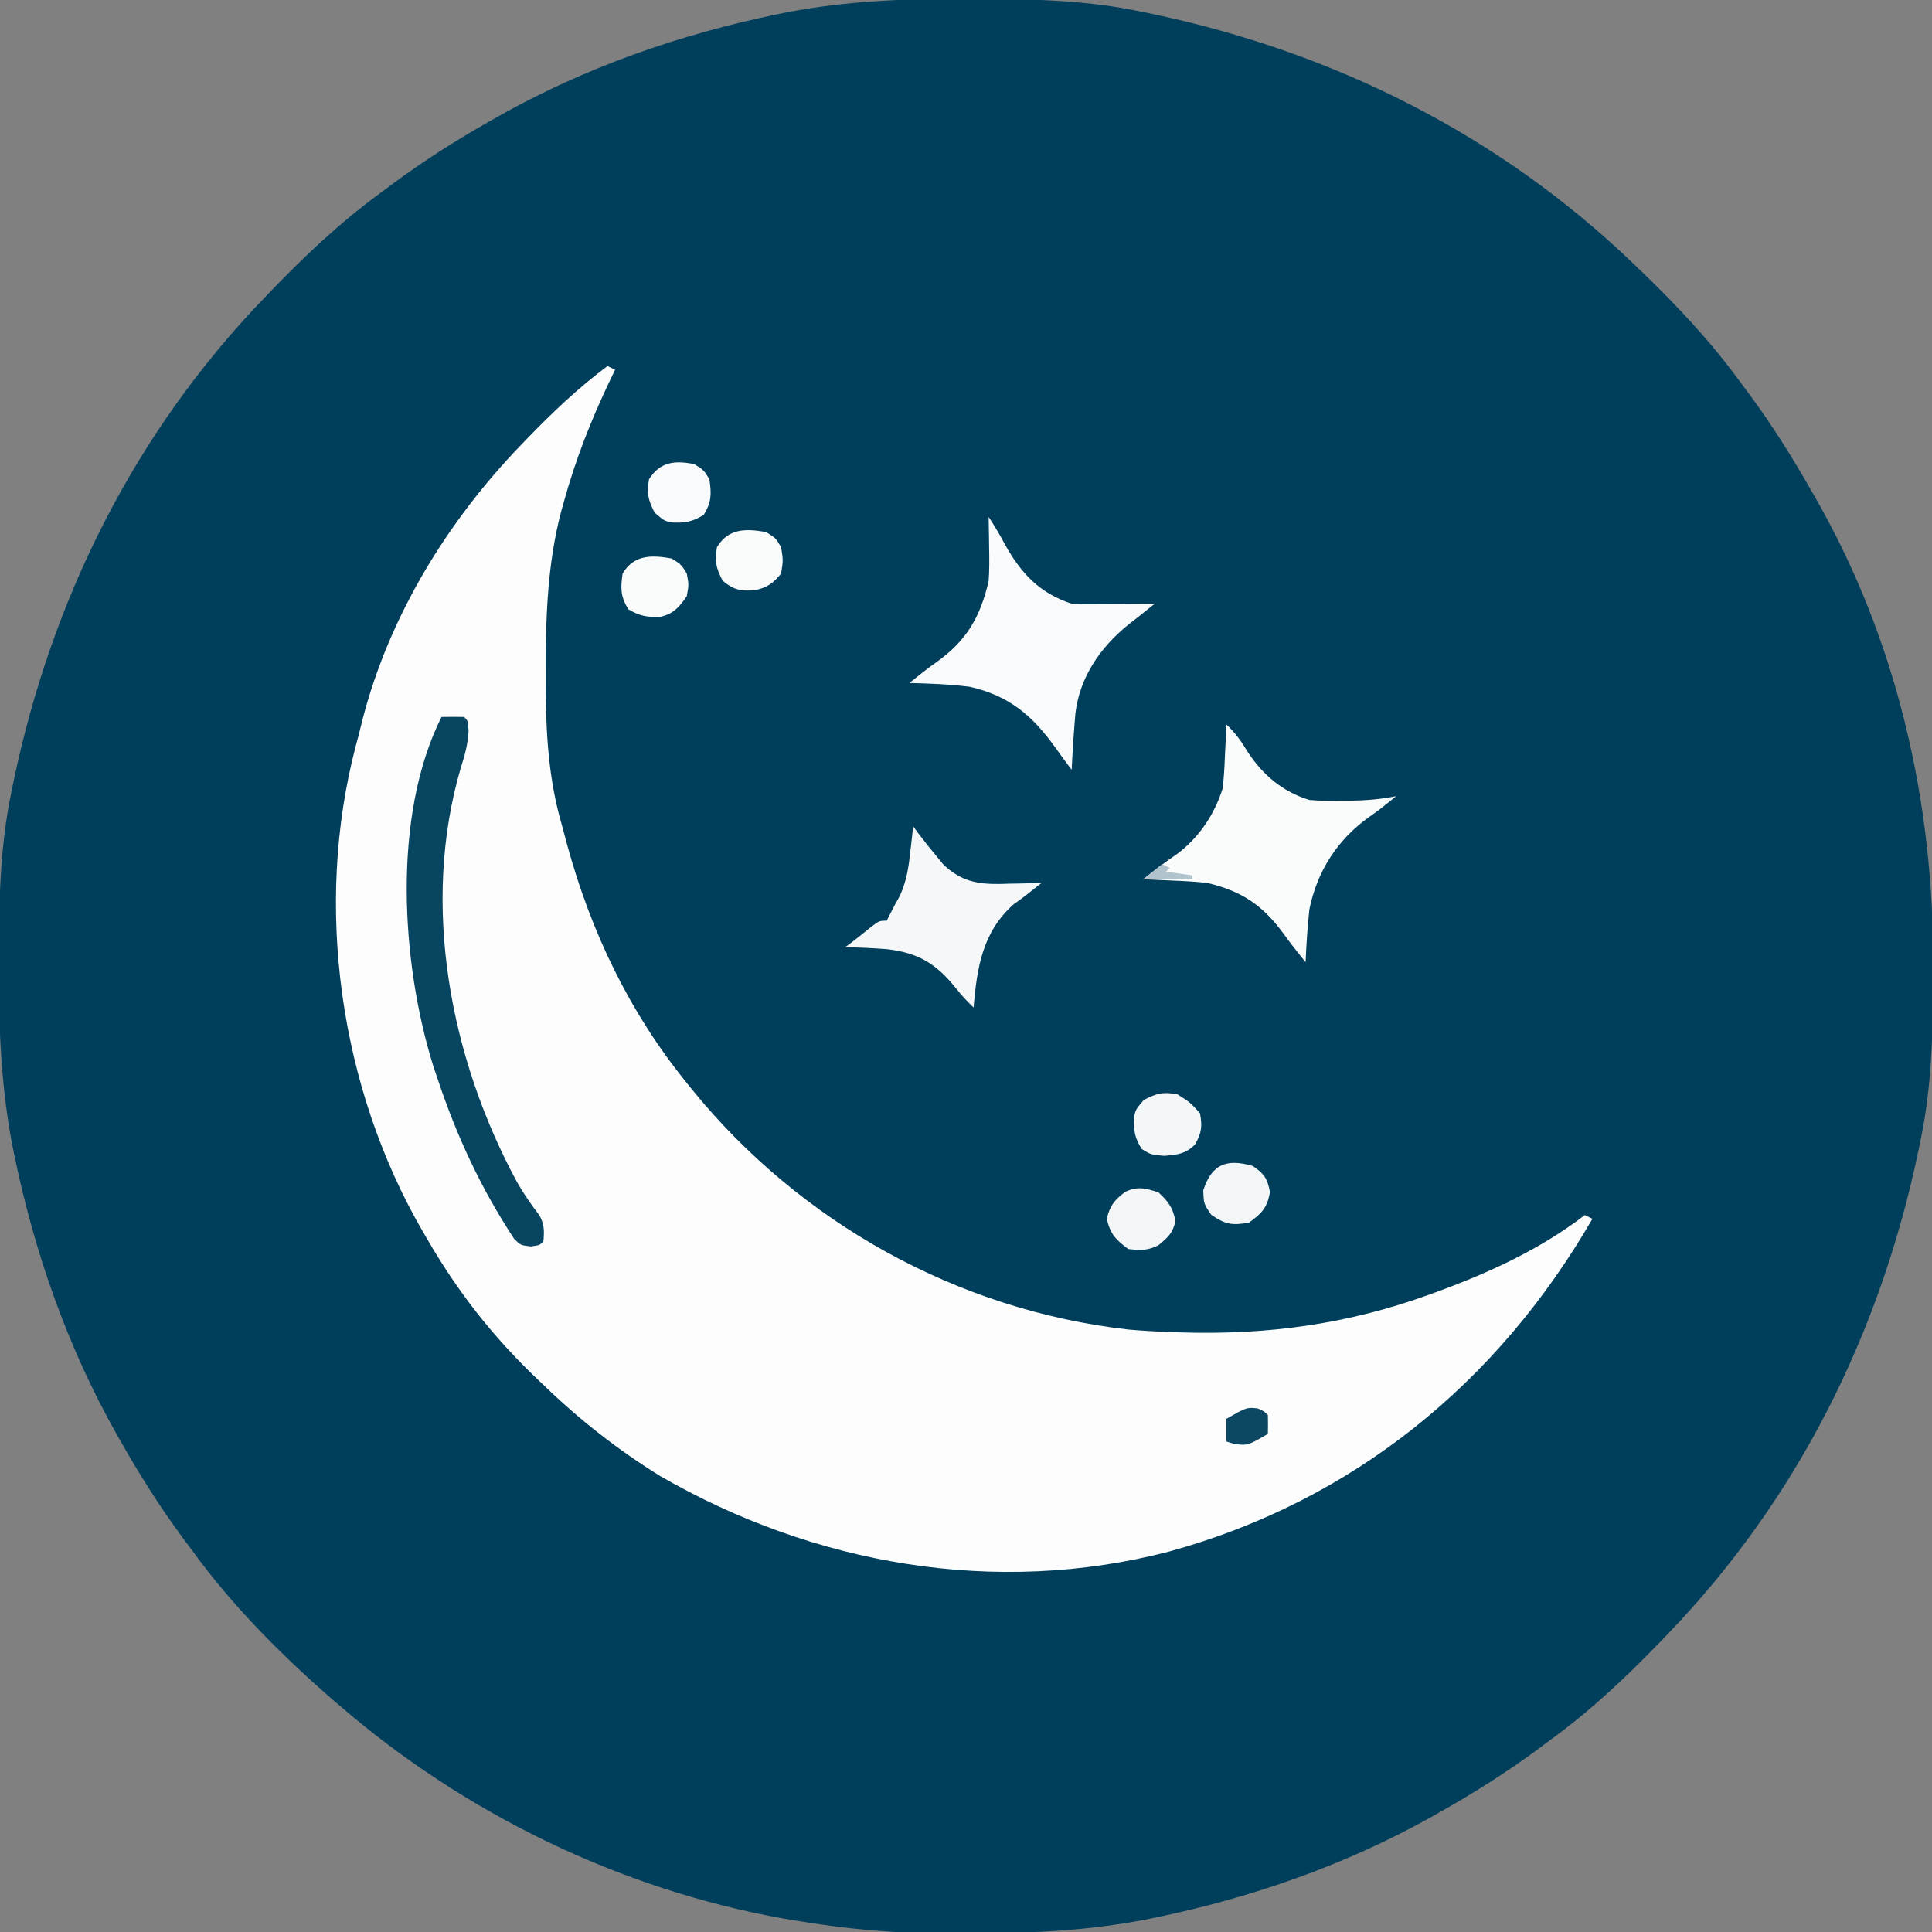
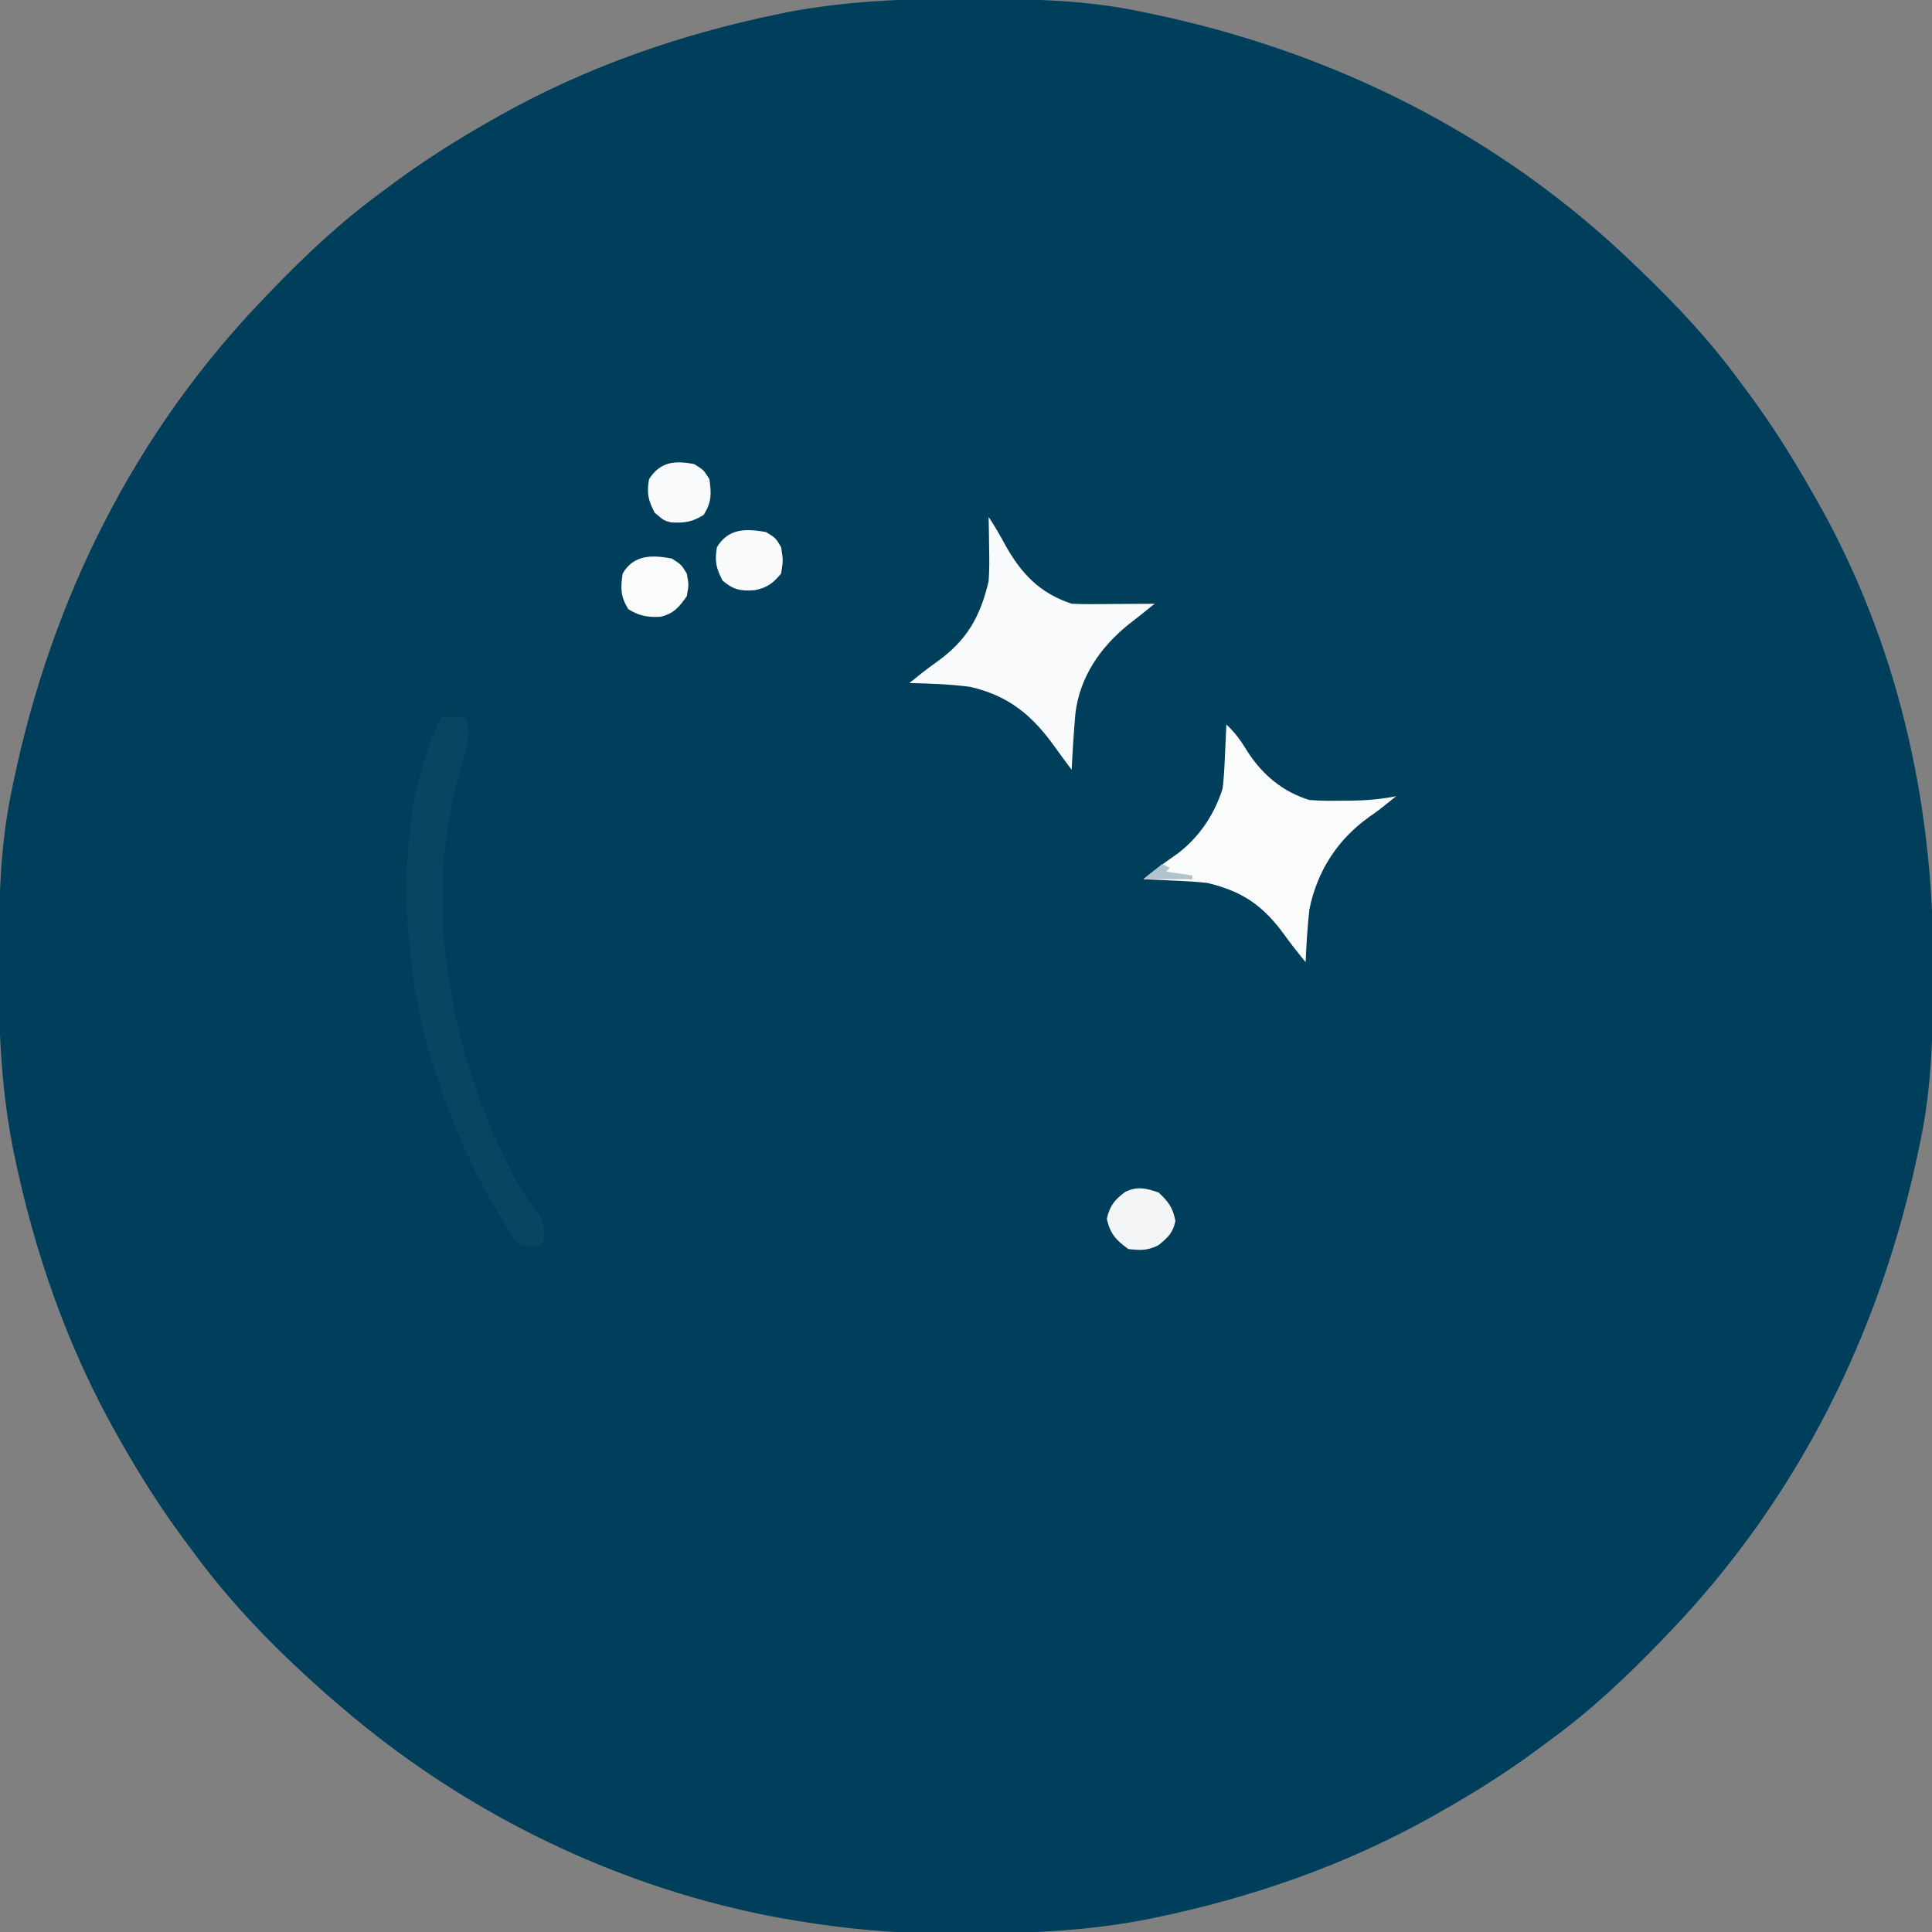
<svg xmlns="http://www.w3.org/2000/svg" version="1.1" width="512" height="512">
  <rect width="100%" height="100%" fill="#808080" stroke="none" />
  <path d="M0 0 C1.018 0.002 2.036 0.004 3.085 0.007 C17.694 0.056 32.026 0.307 46.375 3.312 C47.35 3.511 48.325 3.71 49.329 3.915 C97.711 14.035 141.699 35.952 177.375 70.312 C178.364 71.261 178.364 71.261 179.373 72.228 C188.861 81.372 197.601 90.67 205.375 101.312 C206.233 102.464 207.091 103.615 207.949 104.766 C213.987 112.957 219.346 121.471 224.375 130.312 C224.739 130.944 225.104 131.576 225.479 132.227 C247.085 169.975 256.852 212.742 256.688 255.938 C256.685 256.955 256.683 257.973 256.681 259.022 C256.631 273.631 256.38 287.963 253.375 302.312 C253.077 303.775 253.077 303.775 252.773 305.267 C242.652 353.648 220.736 397.637 186.375 433.312 C185.743 433.972 185.111 434.631 184.459 435.311 C175.315 444.799 166.018 453.539 155.375 461.312 C154.224 462.171 153.073 463.029 151.922 463.887 C143.732 469.924 135.23 475.307 126.375 480.312 C125.668 480.715 124.961 481.117 124.232 481.531 C101.097 494.557 75.925 503.306 49.938 508.625 C49.219 508.772 48.5 508.92 47.759 509.072 C33.083 511.861 18.558 512.661 3.648 512.628 C0.708 512.625 -2.23 512.649 -5.17 512.674 C-18.543 512.718 -31.439 511.513 -44.625 509.312 C-46.331 509.03 -46.331 509.03 -48.071 508.742 C-91.338 500.97 -132.388 480.983 -165.625 452.312 C-166.37 451.678 -167.115 451.044 -167.883 450.391 C-181.388 438.579 -194.059 425.829 -204.625 411.312 C-205.481 410.163 -206.338 409.013 -207.195 407.863 C-213.235 399.673 -218.619 391.169 -223.625 382.312 C-224.027 381.605 -224.429 380.898 -224.844 380.169 C-237.869 357.034 -246.618 331.863 -251.938 305.875 C-252.085 305.156 -252.232 304.437 -252.384 303.697 C-255.358 288.05 -255.998 272.577 -255.938 256.688 C-255.935 255.67 -255.933 254.652 -255.931 253.603 C-255.881 238.994 -255.63 224.662 -252.625 210.312 C-252.426 209.338 -252.228 208.363 -252.023 207.358 C-241.902 158.977 -219.986 114.988 -185.625 79.312 C-184.993 78.653 -184.361 77.994 -183.709 77.314 C-174.565 67.826 -165.268 59.086 -154.625 51.312 C-153.474 50.454 -152.323 49.596 -151.172 48.738 C-142.982 42.701 -134.48 37.318 -125.625 32.312 C-124.918 31.91 -124.211 31.508 -123.482 31.094 C-100.347 18.068 -75.175 9.319 -49.188 4 C-48.469 3.853 -47.75 3.705 -47.009 3.553 C-31.363 0.58 -15.889 -0.061 0 0 Z " fill="#003F5C" transform="translate(255.625,-0.312)" />
-   <path d="M0 0 C0.99 0.495 0.99 0.495 2 1 C1.541 1.955 1.082 2.91 0.609 3.895 C-4.421 14.449 -8.523 24.9 -11.625 36.188 C-11.831 36.917 -12.038 37.646 -12.25 38.397 C-16.015 52.619 -16.409 67.134 -16.375 81.75 C-16.374 82.632 -16.374 83.513 -16.373 84.421 C-16.337 97.383 -15.675 109.502 -12 122 C-11.558 123.652 -11.118 125.304 -10.68 126.957 C-4.324 150.126 5.829 171.296 21 190 C21.669 190.829 21.669 190.829 22.351 191.674 C51.021 226.966 92.701 250.221 138.008 255.34 C141.67 255.668 145.326 255.866 149 256 C150.372 256.051 150.372 256.051 151.771 256.103 C174.852 256.83 196.286 253.929 218 246 C218.663 245.76 219.326 245.52 220.009 245.273 C233.81 240.207 247.306 233.996 259 225 C259.66 225.33 260.32 225.66 261 226 C235.864 269.523 197.497 300.815 148.785 314.188 C102.757 326.136 54.675 317.676 13.875 294.125 C2.601 287.107 -7.473 279.234 -17 270 C-17.535 269.491 -18.07 268.981 -18.622 268.457 C-30.437 257.196 -39.831 245.192 -48 231 C-48.332 230.431 -48.665 229.862 -49.007 229.275 C-70.995 191.342 -77.869 143.028 -66.692 100.583 C-66.35 99.305 -66.35 99.305 -66 98 C-65.612 96.444 -65.224 94.888 -64.836 93.332 C-57.715 66.092 -42.441 41.167 -23 21 C-22.509 20.488 -22.018 19.977 -21.512 19.45 C-14.725 12.413 -7.845 5.862 0 0 Z " fill="#FDFDFD" transform="translate(161,97)" />
  <path d="M0 0 C1.619 2.428 3 4.81 4.375 7.375 C8.66 15.05 13.512 20.171 22 23 C23.7 23.082 25.403 23.107 27.105 23.098 C28.58 23.093 28.58 23.093 30.084 23.088 C31.108 23.08 32.132 23.071 33.188 23.062 C34.223 23.058 35.259 23.053 36.326 23.049 C38.884 23.037 41.442 23.021 44 23 C39.133 26.897 39.133 26.897 36.973 28.57 C29.578 34.589 24.195 42.359 23 52 C22.567 56.997 22.248 61.99 22 67 C20.52 65.041 19.055 63.078 17.641 61.07 C11.567 52.575 5.381 47.372 -5 45 C-10.313 44.326 -15.651 44.134 -21 44 C-18.614 42.063 -16.233 40.164 -13.719 38.395 C-5.814 32.758 -2.193 26.425 0 17 C0.218 14.013 0.192 11.055 0.125 8.062 C0.116 7.283 0.107 6.504 0.098 5.701 C0.074 3.801 0.038 1.9 0 0 Z " fill="#F8FAFB" transform="translate(262,137)" />
  <path d="M0 0 C2.407 2.223 4 4.513 5.688 7.312 C9.68 13.41 14.967 17.847 22 20 C24.818 20.255 27.61 20.234 30.438 20.188 C31.175 20.187 31.913 20.186 32.674 20.186 C36.884 20.152 40.855 19.821 45 19 C40.284 22.803 40.284 22.803 37.875 24.473 C29.462 30.484 24.067 38.805 22 49 C21.495 53.662 21.193 58.315 21 63 C19.063 60.608 17.156 58.218 15.359 55.719 C9.771 48.015 4.291 44.22 -5 42 C-7.976 41.654 -10.945 41.498 -13.938 41.375 C-14.717 41.336 -15.496 41.298 -16.299 41.258 C-18.199 41.165 -20.099 41.081 -22 41 C-19.093 38.637 -16.157 36.42 -13.062 34.312 C-7.283 30.008 -3.167 23.869 -1 17 C-0.634 14.067 -0.494 11.139 -0.375 8.188 C-0.336 7.399 -0.298 6.611 -0.258 5.799 C-0.164 3.866 -0.081 1.933 0 0 Z " fill="#FAFBFB" transform="translate(325,192)" />
  <path d="M0 0 C2 -0.043 4 -0.041 6 0 C7 1 7 1 7.18 3.66 C6.988 7.226 6.22 10.044 5.125 13.438 C-5.533 49.757 2.288 90.491 20.027 123.299 C21.794 126.388 23.807 129.283 25.969 132.105 C27.292 134.536 27.257 136.273 27 139 C26 140 26 140 23.645 140.316 C21 140 21 140 19.262 138.34 C10.438 124.874 4.092 111.243 -1 96 C-1.402 94.806 -1.804 93.613 -2.219 92.383 C-10.652 65.232 -13.171 26.343 0 0 Z " fill="#084561" transform="translate(117,190)" />
-   <path d="M0 0 C0.427 0.576 0.853 1.152 1.293 1.746 C2.921 3.896 4.58 5.996 6.312 8.062 C6.866 8.734 7.419 9.406 7.988 10.098 C12.591 14.45 16.813 15.338 22.926 15.264 C24.138 15.226 24.138 15.226 25.375 15.188 C26.206 15.174 27.038 15.16 27.895 15.146 C29.93 15.111 31.965 15.058 34 15 C31.538 16.986 29.093 18.935 26.5 20.75 C18.306 28.125 16.921 37.531 16 48 C14.372 46.436 12.896 44.869 11.492 43.098 C6.246 36.495 1.524 33.529 -6.91 32.543 C-10.603 32.25 -14.296 32.098 -18 32 C-17.394 31.55 -16.788 31.1 -16.164 30.637 C-14.535 29.404 -12.944 28.12 -11.375 26.812 C-9 25 -9 25 -7 25 C-6.732 24.464 -6.464 23.927 -6.188 23.375 C-5.337 21.674 -4.435 19.999 -3.5 18.344 C-1.829 14.619 -1.236 11.138 -0.812 7.125 C-0.731 6.437 -0.649 5.748 -0.564 5.039 C-0.366 3.361 -0.182 1.68 0 0 Z " fill="#F5F7F8" transform="translate(242,219)" />
-   <path d="M0 0 C3.375 2.125 3.375 2.125 6 5 C6.649 8.533 6.456 10.196 4.688 13.312 C2.168 15.832 0.066 15.994 -3.438 16.312 C-7 16 -7 16 -9.438 14.5 C-11.332 11.468 -11.64 9.439 -11.449 5.906 C-11 4 -11 4 -8.875 1.5 C-5.443 -0.291 -3.814 -0.701 0 0 Z " fill="#F4F7F8" transform="translate(312,290)" />
  <path d="M0 0 C2.562 1.625 2.562 1.625 4 4 C4.562 6.938 4.562 6.938 4 10 C2.004 12.87 0.528 14.652 -2.973 15.449 C-6.357 15.633 -8.628 15.233 -11.5 13.438 C-13.584 10.051 -13.558 7.906 -13 4 C-10.03 -1.036 -5.299 -0.953 0 0 Z " fill="#FAFBFB" transform="translate(178,148)" />
  <path d="M0 0 C2.562 1.562 2.562 1.562 4 4 C4.562 7.5 4.562 7.5 4 11 C1.884 13.578 0.313 14.724 -2.973 15.414 C-6.73 15.681 -8.624 15.32 -11.5 12.875 C-13.256 9.51 -13.637 7.74 -13 4 C-9.963 -1.018 -5.325 -0.948 0 0 Z " fill="#F9FBFB" transform="translate(203,141)" />
  <path d="M0 0 C2.654 2.45 3.808 4.015 4.5 7.562 C3.842 10.771 2.494 11.946 0 14 C-2.889 15.444 -4.796 15.377 -8 15 C-11.317 12.549 -12.761 11.044 -13.688 7 C-12.902 3.571 -11.632 1.935 -8.785 -0.145 C-5.536 -1.702 -3.316 -1.105 0 0 Z " fill="#F3F5F7" transform="translate(307,316)" />
-   <path d="M0 0 C3.077 2.13 3.858 3.257 4.562 6.938 C3.795 11.117 2.421 12.525 -1 15 C-5.468 15.798 -7.248 15.517 -11 12.938 C-13 10 -13 10 -13.125 6.438 C-10.837 -0.552 -6.888 -2.004 0 0 Z " fill="#F3F6F7" transform="translate(332,309)" />
  <path d="M0 0 C2.5 1.562 2.5 1.562 4 4 C4.558 7.906 4.584 10.051 2.5 13.438 C-0.532 15.332 -2.561 15.64 -6.094 15.449 C-8 15 -8 15 -10.5 12.875 C-12.256 9.51 -12.637 7.74 -12 4 C-9.045 -0.679 -5.109 -1.016 0 0 Z " fill="#F9FAFB" transform="translate(184,123)" />
-   <path d="M0 0 C1.688 0.75 1.688 0.75 2.688 1.75 C2.728 3.416 2.73 5.084 2.688 6.75 C-2.605 9.827 -2.605 9.827 -6.188 9.438 C-6.889 9.211 -7.59 8.984 -8.312 8.75 C-8.312 6.77 -8.312 4.79 -8.312 2.75 C-2.917 -0.315 -2.917 -0.315 0 0 Z " fill="#0C4864" transform="translate(333.312,373.25)" />
  <path d="M0 0 C0.66 0.33 1.32 0.66 2 1 C1.67 1.33 1.34 1.66 1 2 C3.31 2.33 5.62 2.66 8 3 C8 3.33 8 3.66 8 4 C3.71 4 -0.58 4 -5 4 C-3.35 2.68 -1.7 1.36 0 0 Z " fill="#B1C4CD" transform="translate(308,229)" />
</svg>